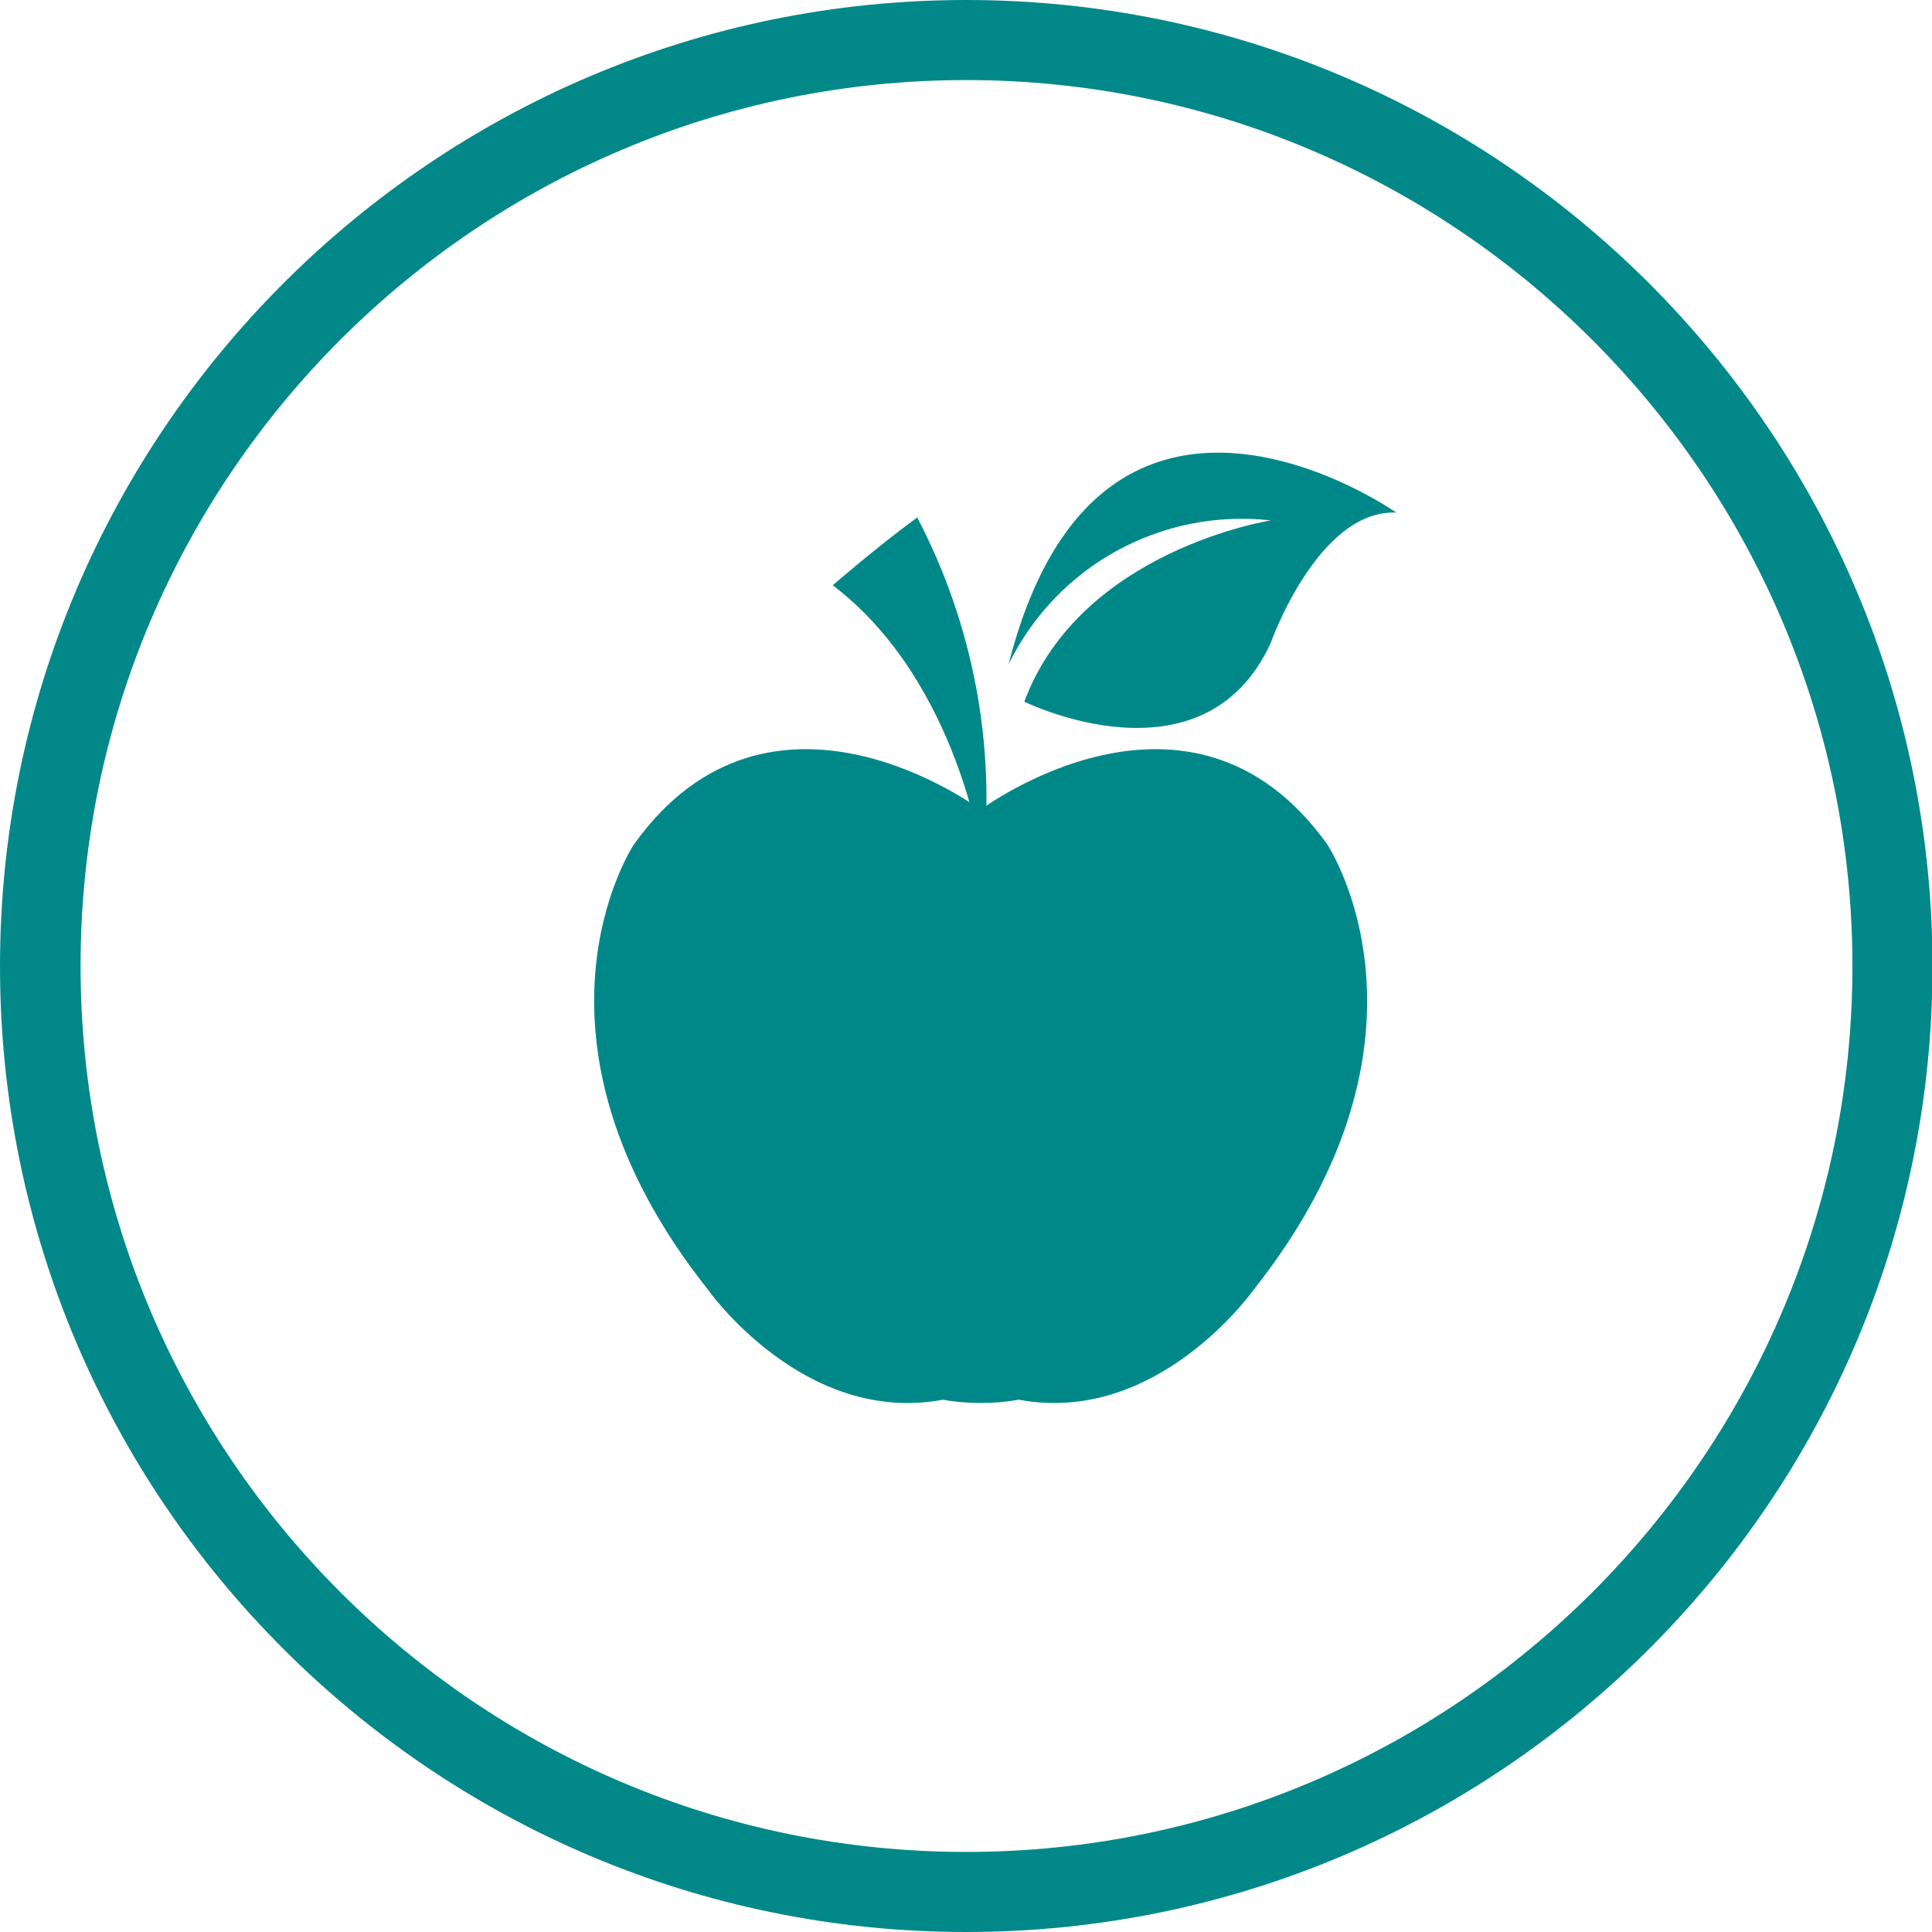
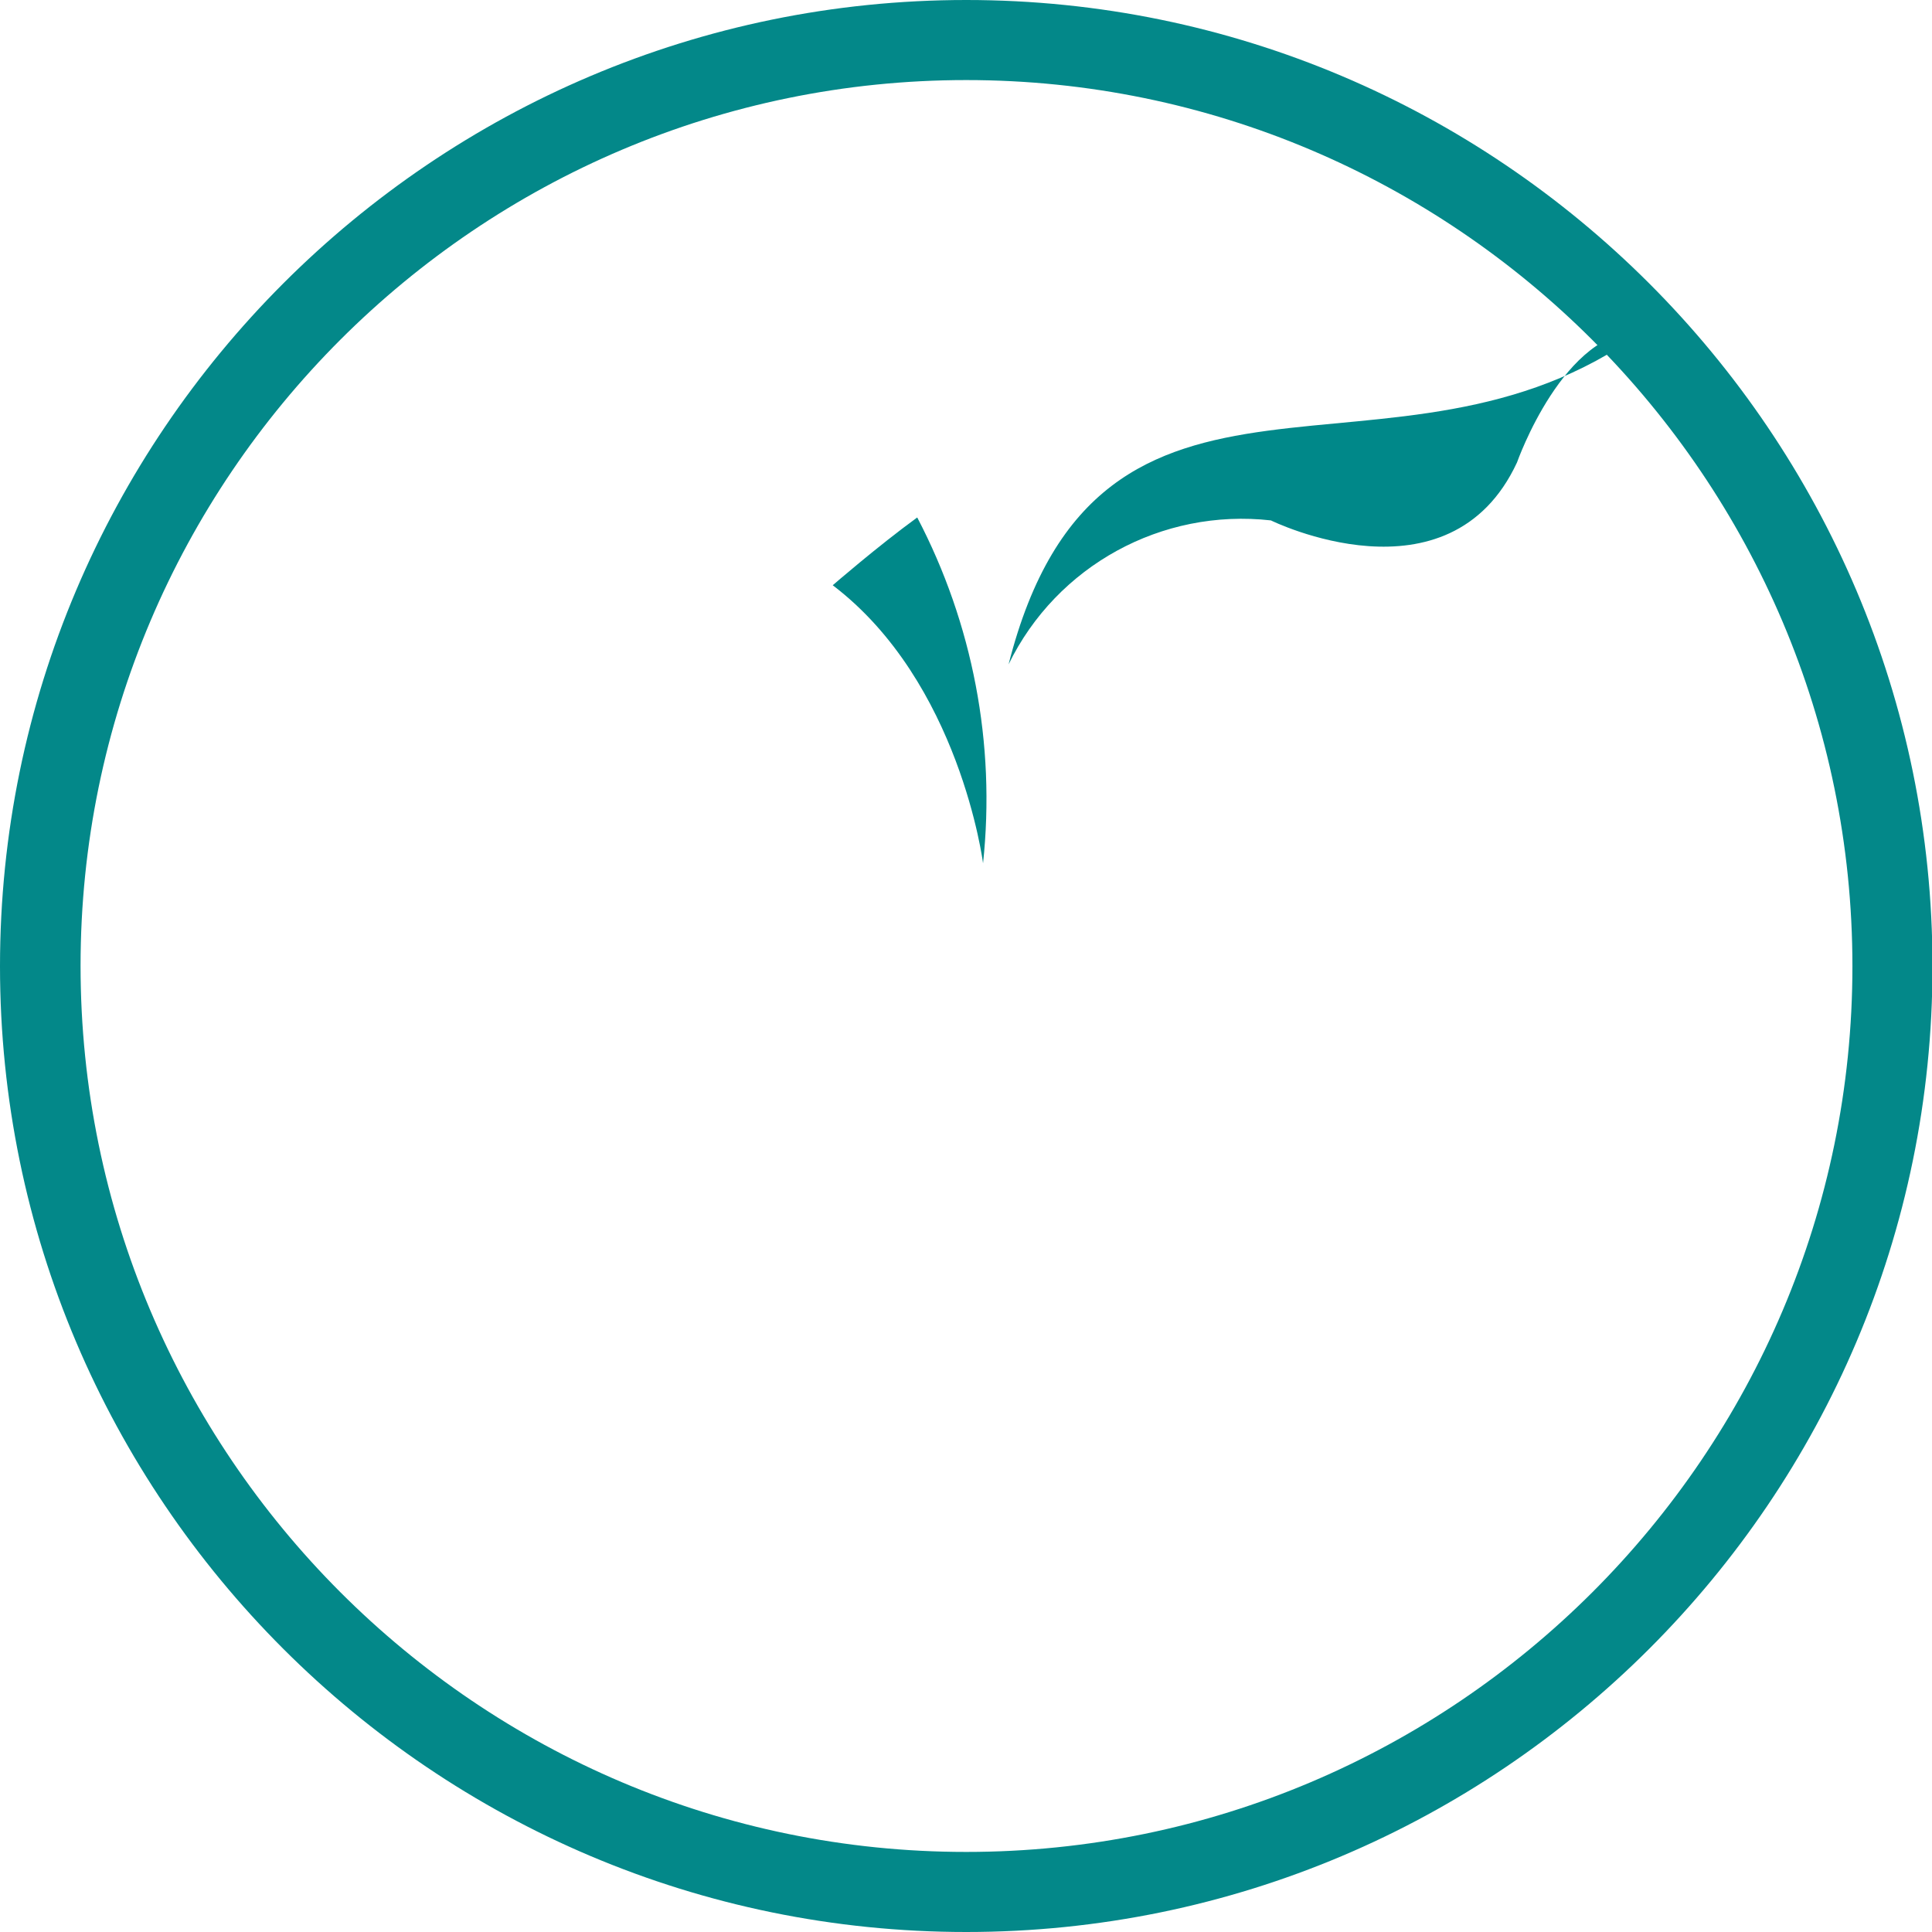
<svg xmlns="http://www.w3.org/2000/svg" version="1.1" width="40" height="40" viewBox="0 0 65535 65535">
  <svg version="1.1" id="Laag_1" viewBox="0 0 39.33 39.33" style="enable-background:new 0 0 39.33 39.33;" space="preserve" width="65535" height="65535">
    <style type="text/css">
	.st0{fill:#008889;}
	.st1{fill-rule:evenodd;clip-rule:evenodd;fill:#008889;}
	.st2{fill:none;stroke:#008889;stroke-width:2;}
	.st3{fill:#008889;stroke:#008889;stroke-width:2;}
	.st4{fill:#FFFFFF;}
	.st5{fill:#038889;}
	.st6{fill:none;stroke:#FFFFFF;stroke-linecap:round;stroke-linejoin:round;stroke-miterlimit:10;}
	.st7{fill:none;stroke:#FFFFFF;stroke-width:0.5;stroke-miterlimit:10;}
	.st8{fill:#008889;stroke:#FFFFFF;stroke-width:0.5;stroke-miterlimit:10;}
</style>
    <g id="Group_89" transform="translate(11.092 8.214)">
      <g id="Path_113">
        <path class="st0" d="M5.86,3.7c0,0,0.91-0.79,1.72-1.38c1.13,2.16,1.6,4.61,1.34,7.04C8.92,9.36,8.45,5.67,5.86,3.7z" />
      </g>
      <g id="Path_114">
-         <path class="st0" d="M9.44,5.31c0.98-2.01,3.12-3.18,5.34-2.93c0,0-3.87,0.6-5.02,3.69c0,0,3.63,1.79,5.01-1.18    c0,0,0.96-2.73,2.56-2.67C17.32,2.21,11.3-2.01,9.44,5.31z" />
+         <path class="st0" d="M9.44,5.31c0.98-2.01,3.12-3.18,5.34-2.93c0,0,3.63,1.79,5.01-1.18    c0,0,0.96-2.73,2.56-2.67C17.32,2.21,11.3-2.01,9.44,5.31z" />
      </g>
      <g id="Path_115">
-         <path class="st0" d="M15.93,8.98c-2.79-3.91-7.06-0.71-7.06-0.71s-4.27-3.2-7.06,0.71c0,0-2.59,3.89,1.51,9.06    c0,0,1.95,2.77,4.78,2.24c0.51,0.09,1.04,0.09,1.55,0c2.83,0.53,4.78-2.24,4.78-2.24C18.52,12.87,15.93,8.98,15.93,8.98z" />
-       </g>
+         </g>
    </g>
    <g id="Group_97_25_" transform="translate(1 1)">
      <g id="Group_93_25_" transform="translate(0 0)">
        <g id="Group_50_24_" transform="translate(0 0)">
          <g id="Ellipse_24_24_">
            <path class="st5" d="M18.67,38.33C7.82,38.33-1,29.51-1,18.67S7.82-1,18.67-1c10.84,0,19.67,8.82,19.67,19.67      S29.51,38.33,18.67,38.33z M18.67,0.63c-9.94,0-18.03,8.09-18.03,18.03S8.72,36.7,18.67,36.7c9.94,0,18.04-8.09,18.04-18.03      S28.61,0.63,18.67,0.63z" />
          </g>
        </g>
      </g>
    </g>
  </svg>
</svg>